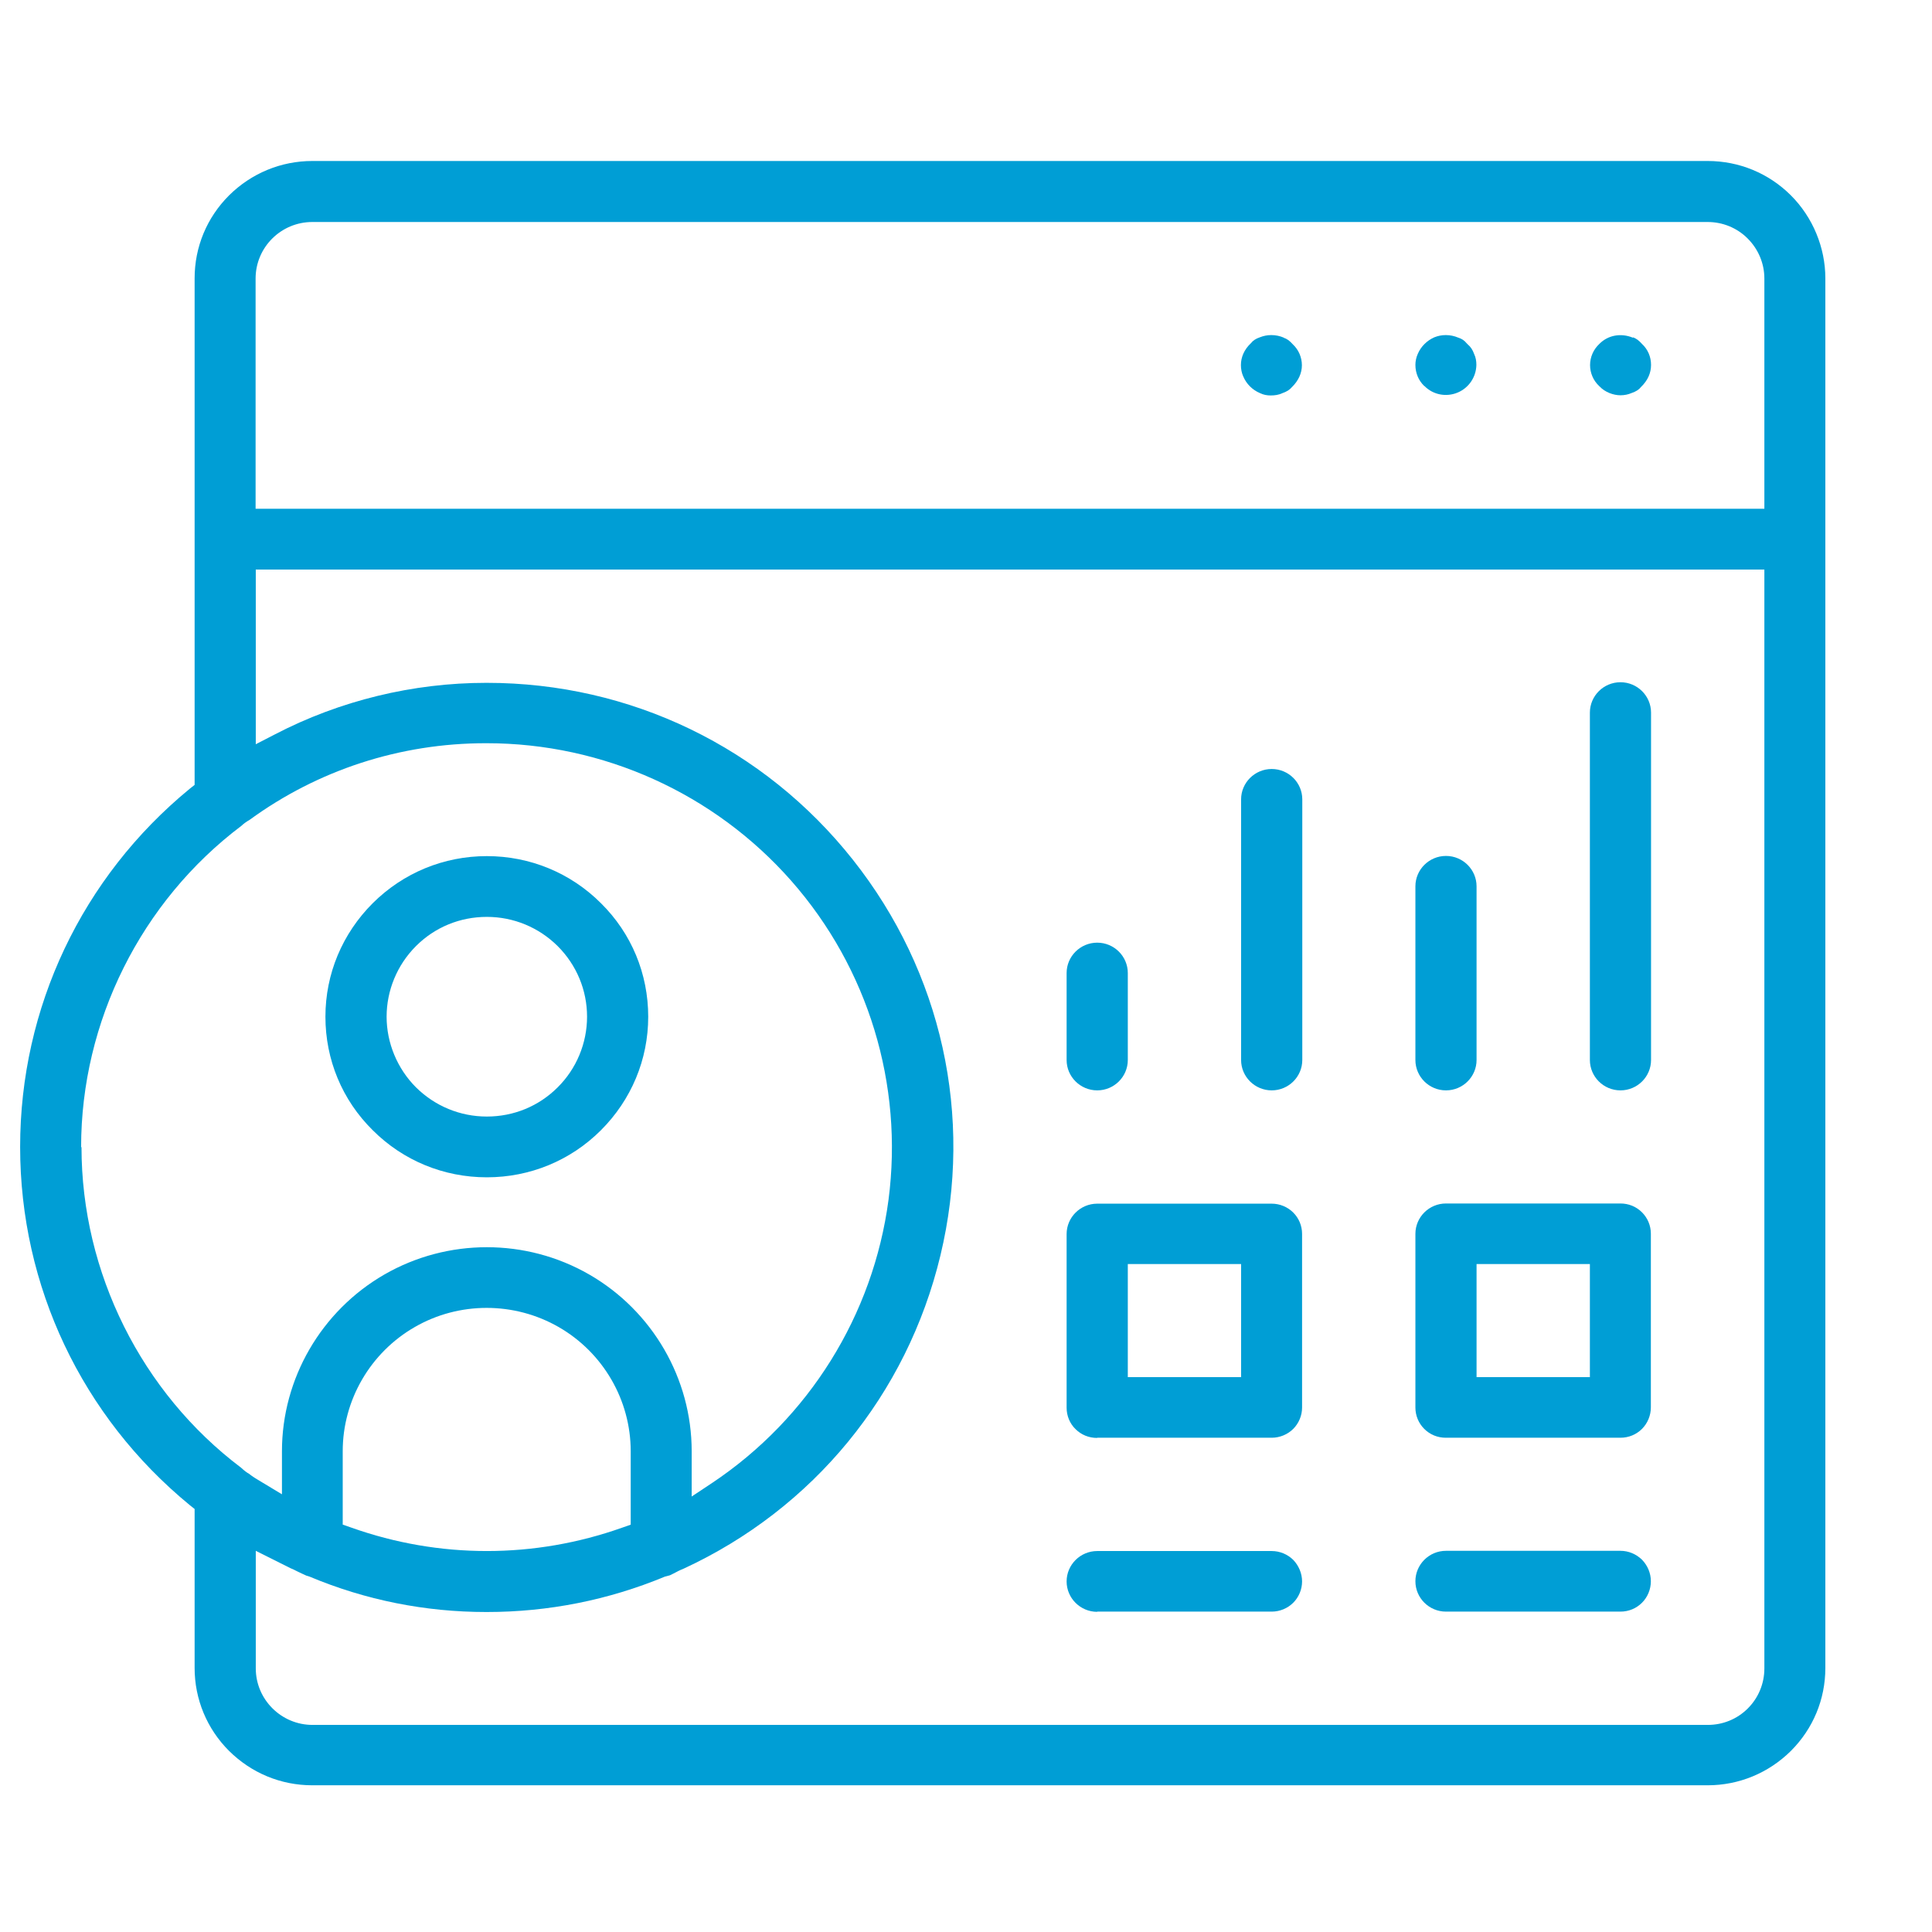
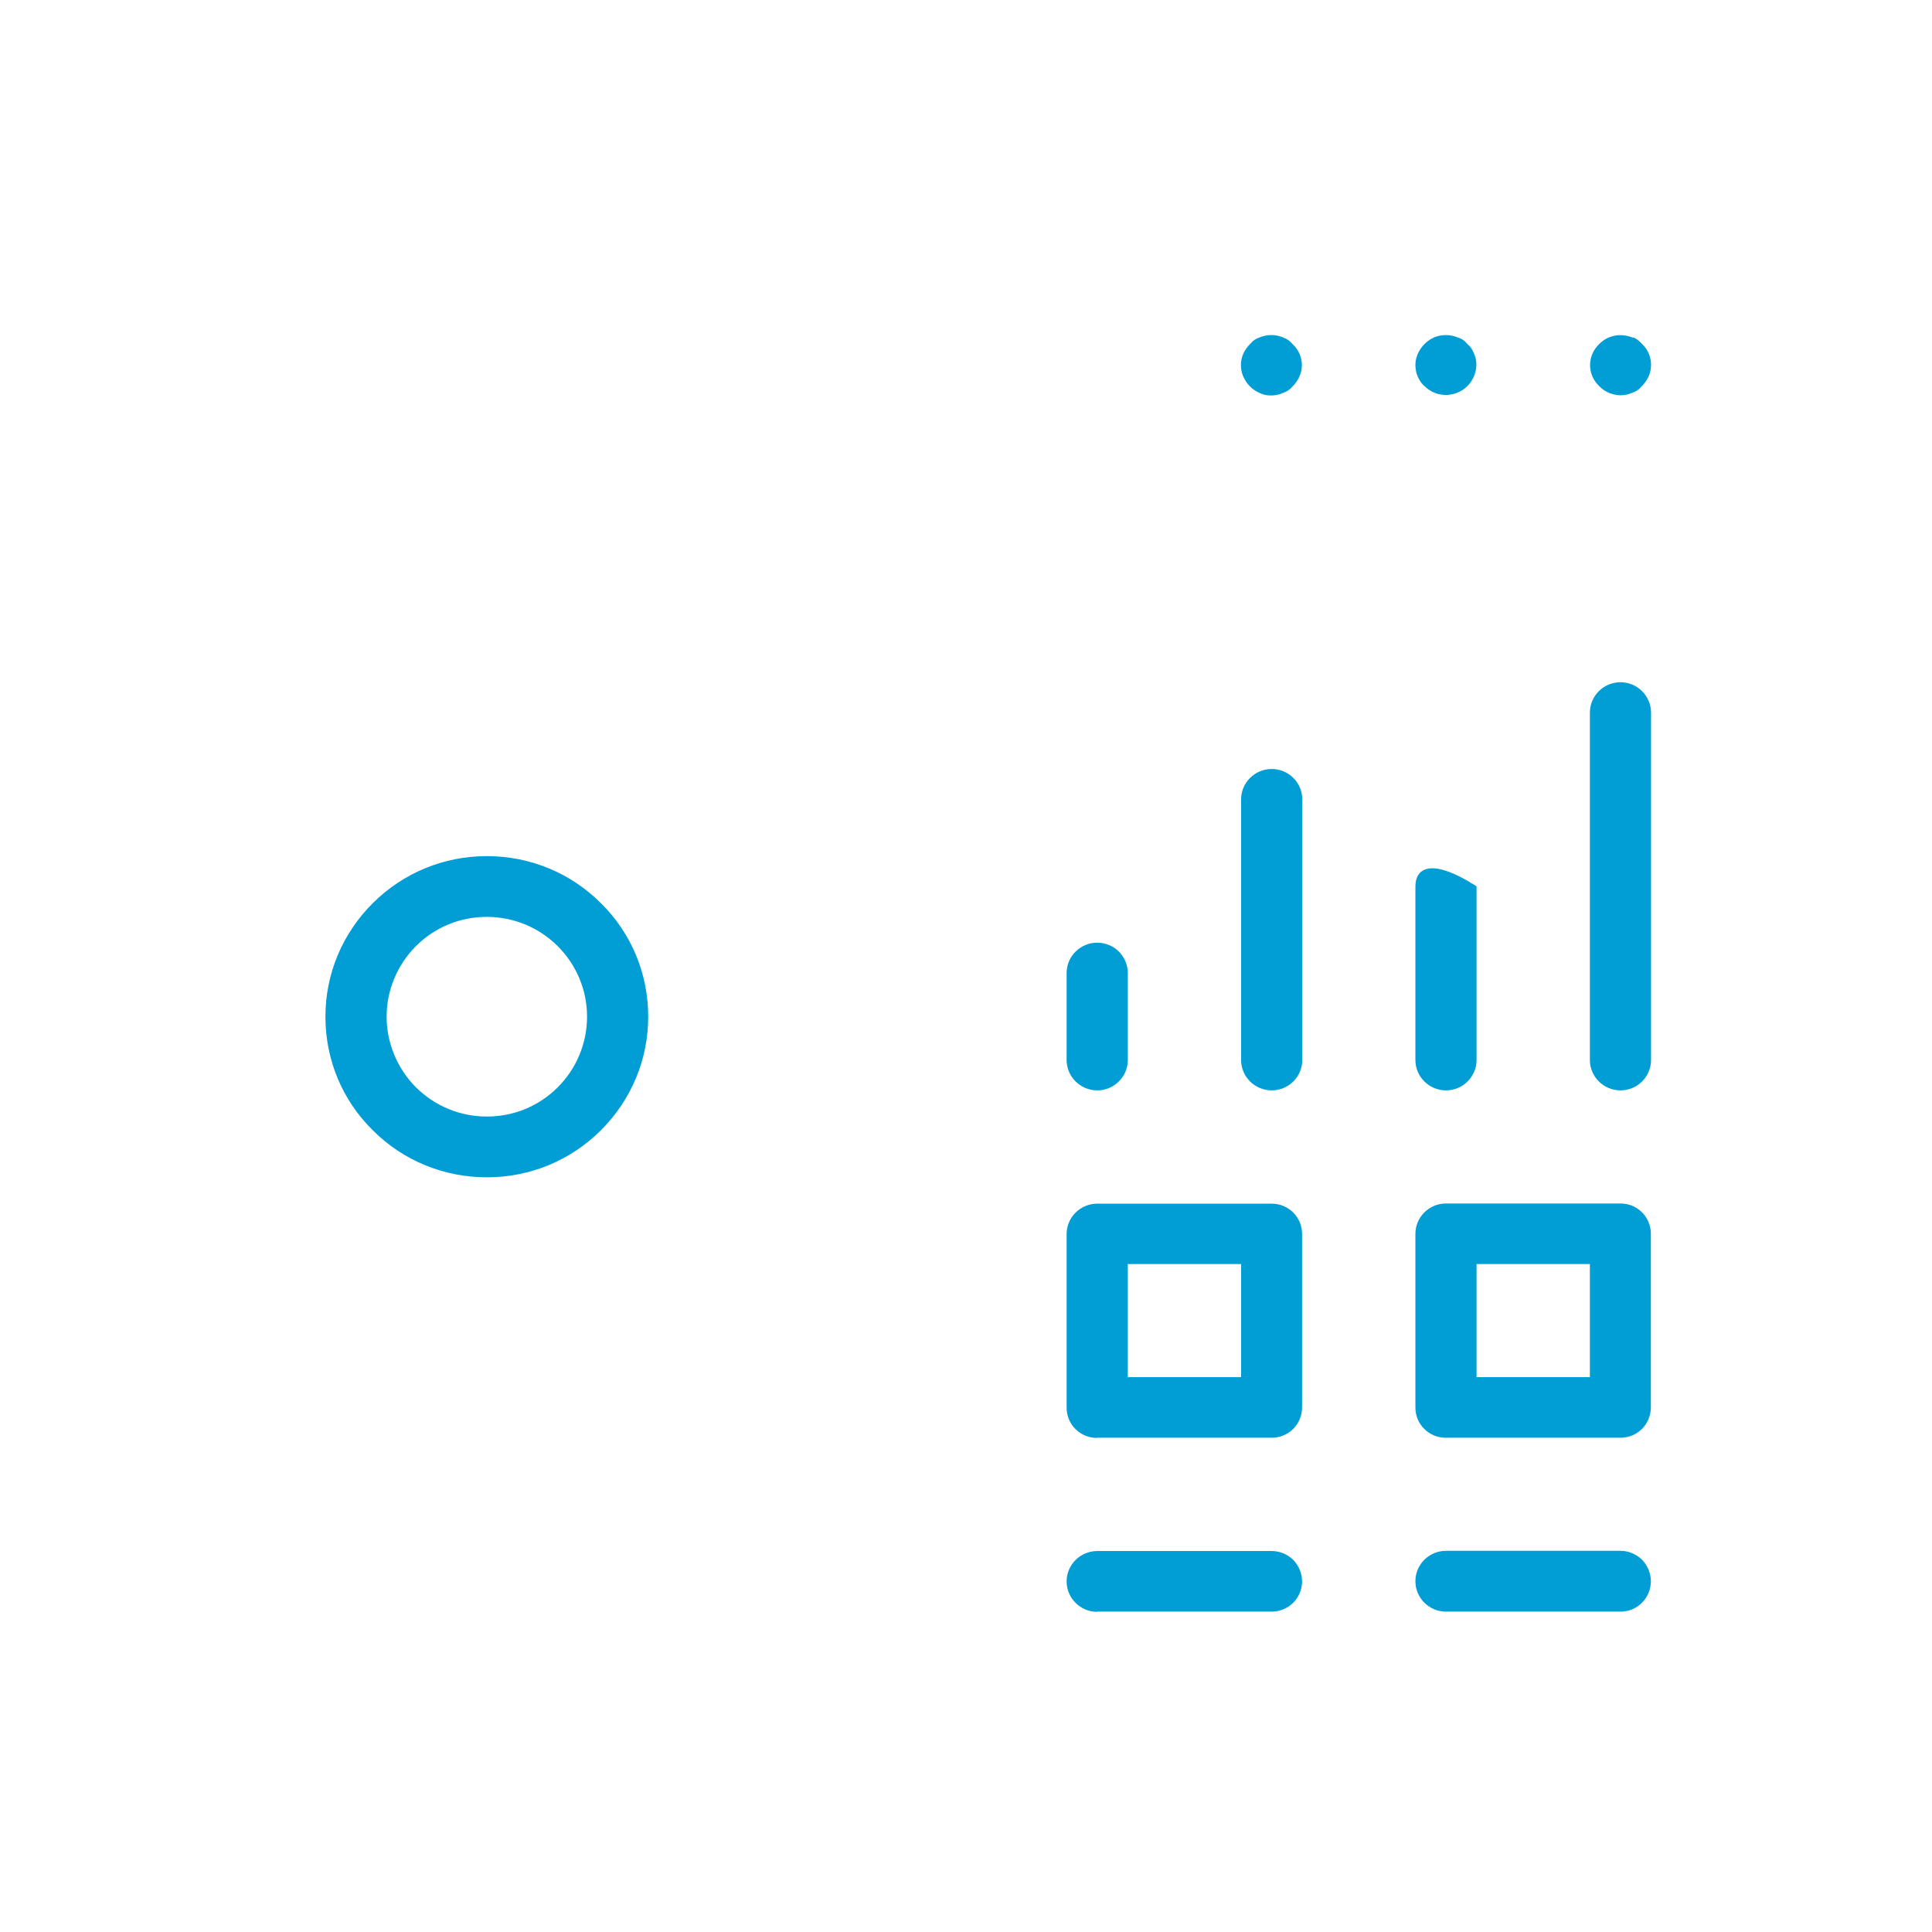
<svg xmlns="http://www.w3.org/2000/svg" width="64" height="64" viewBox="0 0 64 64" fill="none">
  <path d="M53.68 51.373H47.9C47.34 51.373 46.887 51.827 46.887 52.38C46.887 52.934 47.34 53.387 47.9 53.387H53.68C53.953 53.387 54.207 53.28 54.393 53.093C54.58 52.907 54.687 52.647 54.687 52.38C54.687 52.114 54.58 51.86 54.393 51.667C54.2 51.48 53.947 51.373 53.68 51.373Z" fill="#009ED5" />
  <path d="M36.347 47.627H42.127C42.393 47.627 42.653 47.52 42.84 47.334C43.027 47.147 43.133 46.887 43.133 46.627V40.873C43.133 40.607 43.027 40.353 42.84 40.167C42.653 39.98 42.393 39.873 42.127 39.873H36.347C35.787 39.873 35.333 40.327 35.333 40.88V46.633C35.333 46.9 35.44 47.16 35.627 47.34C35.82 47.533 36.073 47.633 36.34 47.633L36.347 47.627ZM37.36 41.873H41.113V45.62H37.36V41.873Z" fill="#009ED5" />
  <path d="M53.68 36.12C54.24 36.12 54.693 35.667 54.693 35.114V23.607C54.693 23.053 54.24 22.6 53.68 22.6C53.12 22.6 52.667 23.053 52.667 23.607V35.114C52.667 35.667 53.12 36.12 53.68 36.12Z" fill="#009ED5" />
  <path d="M36.347 53.387H42.127C42.393 53.387 42.653 53.28 42.84 53.093C43.027 52.907 43.133 52.647 43.133 52.387C43.133 52.127 43.027 51.867 42.84 51.673C42.653 51.487 42.393 51.38 42.127 51.38H36.347C35.787 51.38 35.333 51.834 35.333 52.387C35.333 52.94 35.787 53.394 36.347 53.394V53.387Z" fill="#009ED5" />
-   <path d="M47.9 36.12C48.46 36.12 48.913 35.667 48.913 35.114V29.36C48.913 28.807 48.46 28.354 47.9 28.354C47.34 28.354 46.887 28.807 46.887 29.36V35.114C46.887 35.667 47.34 36.12 47.9 36.12Z" fill="#009ED5" />
+   <path d="M47.9 36.12C48.46 36.12 48.913 35.667 48.913 35.114V29.36C47.34 28.354 46.887 28.807 46.887 29.36V35.114C46.887 35.667 47.34 36.12 47.9 36.12Z" fill="#009ED5" />
  <path d="M53.68 47.627C53.953 47.627 54.207 47.52 54.393 47.334C54.58 47.147 54.687 46.887 54.687 46.62V40.867C54.687 40.6 54.58 40.347 54.393 40.16C54.2 39.967 53.947 39.867 53.68 39.867H47.9C47.34 39.867 46.887 40.32 46.887 40.873V46.627C46.887 46.894 46.993 47.147 47.18 47.334C47.373 47.527 47.627 47.627 47.893 47.627H53.68ZM48.913 41.873H52.667V45.62H48.913V41.873Z" fill="#009ED5" />
  <path d="M48.633 11.42L48.58 11.367C48.513 11.28 48.42 11.22 48.313 11.187C48.173 11.127 48.033 11.1 47.893 11.1C47.753 11.1 47.633 11.127 47.513 11.174C47.273 11.28 47.073 11.473 46.967 11.72C46.913 11.84 46.887 11.967 46.887 12.087C46.887 12.36 46.993 12.607 47.18 12.787H47.187C47.473 13.08 47.907 13.16 48.28 13.007C48.653 12.854 48.9 12.493 48.907 12.087C48.907 11.96 48.887 11.84 48.833 11.727C48.78 11.58 48.713 11.487 48.627 11.414L48.633 11.42Z" fill="#009ED5" />
-   <path d="M6.287 49.86L6.447 49.987V55.254C6.447 56.287 6.853 57.267 7.587 58C8.327 58.733 9.3 59.14 10.347 59.14H56.567C57.607 59.14 58.587 58.733 59.327 58C60.06 57.267 60.467 56.294 60.467 55.254V9.22C60.467 8.2 60.053 7.2 59.327 6.473C58.593 5.74 57.613 5.333 56.567 5.333H10.347C9.307 5.333 8.327 5.74 7.587 6.473C6.853 7.207 6.447 8.18 6.447 9.22V26L6.287 26.127C2.713 29.06 0.667 33.38 0.667 37.993C0.667 42.607 2.713 46.927 6.287 49.86ZM8.467 9.227C8.467 8.194 9.307 7.354 10.347 7.354H56.567C57.067 7.354 57.54 7.547 57.893 7.9C58.247 8.254 58.447 8.727 58.447 9.227V16.854H8.467V9.22V9.227ZM8.467 18.867H58.447V55.267C58.447 55.767 58.253 56.24 57.9 56.593C57.547 56.947 57.073 57.14 56.573 57.14H10.353C9.32 57.14 8.473 56.3 8.473 55.267V51.373L9.62 51.947C9.687 51.974 9.773 52.014 9.86 52.06C9.953 52.107 10.047 52.147 10.147 52.194L10.253 52.227C12.113 53.007 14.087 53.4 16.107 53.4H16.127C18.16 53.4 20.147 53.007 22.027 52.227L22.153 52.194C22.153 52.194 22.187 52.187 22.2 52.18L22.307 52.127C22.42 52.067 22.533 52.007 22.64 51.967C26.94 49.98 30.047 46.194 31.153 41.587C32.26 36.98 31.2 32.2 28.253 28.48C25.307 24.76 20.887 22.62 16.127 22.62H16.107C13.68 22.62 11.26 23.207 9.107 24.327L8.473 24.654V18.873L8.467 18.867ZM11.353 50.507V48.074C11.353 46.38 12.267 44.807 13.74 43.96C15.207 43.114 17.033 43.114 18.507 43.96C19.98 44.807 20.893 46.38 20.893 48.074V50.507L20.607 50.607C19.16 51.12 17.647 51.38 16.127 51.38C14.607 51.38 13.093 51.12 11.647 50.607L11.36 50.507H11.353ZM2.687 38C2.687 33.84 4.673 29.86 8 27.354C8.06 27.294 8.16 27.22 8.267 27.16C10.533 25.507 13.253 24.62 16.093 24.62H16.12C19.987 24.62 23.667 26.287 26.213 29.18C28.76 32.074 29.933 35.927 29.433 39.747C28.927 43.567 26.793 46.987 23.587 49.127L22.913 49.574V48.074C22.913 45.667 21.613 43.427 19.52 42.22C17.427 41.014 14.827 41.014 12.733 42.22C10.64 43.427 9.34 45.667 9.34 48.074V49.5L8.687 49.107C8.527 49.014 8.373 48.92 8.247 48.82C8.173 48.78 8.08 48.707 7.987 48.62C4.687 46.133 2.7 42.154 2.7 38H2.687Z" fill="#009ED5" />
  <path d="M36.347 36.12C36.907 36.12 37.36 35.667 37.36 35.114V32.233C37.36 31.68 36.907 31.227 36.347 31.227C35.787 31.227 35.333 31.68 35.333 32.233V35.114C35.333 35.667 35.787 36.12 36.347 36.12Z" fill="#009ED5" />
  <path d="M42.533 11.187C42.393 11.127 42.253 11.1 42.113 11.1C41.973 11.1 41.853 11.127 41.733 11.174C41.6 11.22 41.507 11.28 41.44 11.367C41.213 11.58 41.107 11.834 41.107 12.094C41.107 12.227 41.133 12.354 41.18 12.46C41.287 12.72 41.487 12.914 41.733 13.02C41.853 13.08 41.973 13.1 42.093 13.1C42.233 13.1 42.36 13.08 42.473 13.027C42.627 12.973 42.72 12.914 42.793 12.827C43.013 12.614 43.127 12.36 43.127 12.1C43.127 11.84 43.02 11.587 42.827 11.407C42.72 11.287 42.627 11.22 42.52 11.187H42.533Z" fill="#009ED5" />
  <path d="M54.093 11.187C53.687 11.02 53.26 11.107 52.98 11.393C52.78 11.58 52.673 11.834 52.673 12.094C52.673 12.354 52.78 12.607 52.973 12.787L52.987 12.8C53.167 12.993 53.447 13.094 53.68 13.094C53.813 13.094 53.94 13.067 54.047 13.02C54.2 12.967 54.293 12.907 54.36 12.82C54.587 12.6 54.693 12.354 54.693 12.087C54.693 11.82 54.587 11.573 54.393 11.393C54.287 11.274 54.193 11.207 54.093 11.174V11.187Z" fill="#009ED5" />
  <path d="M16.127 39C17.553 39 18.9 38.447 19.907 37.44C20.913 36.434 21.473 35.1 21.473 33.68C21.473 32.26 20.92 30.92 19.907 29.92C18.9 28.913 17.553 28.36 16.127 28.36C14.7 28.36 13.36 28.913 12.347 29.92C11.34 30.927 10.78 32.26 10.78 33.68C10.78 35.1 11.333 36.44 12.347 37.44C13.353 38.447 14.7 39 16.127 39ZM13.78 31.34C14.407 30.713 15.24 30.373 16.127 30.373C17.013 30.373 17.847 30.72 18.473 31.34C19.1 31.967 19.447 32.8 19.447 33.68C19.447 34.56 19.093 35.407 18.473 36.02C17.847 36.647 17.013 36.987 16.127 36.987C15.24 36.987 14.407 36.64 13.78 36.02C13.16 35.4 12.807 34.547 12.807 33.68C12.807 32.813 13.153 31.967 13.78 31.34Z" fill="#009ED5" />
  <path d="M42.127 36.12C42.687 36.12 43.14 35.667 43.14 35.114V26.48C43.14 25.927 42.687 25.474 42.127 25.474C41.567 25.474 41.113 25.927 41.113 26.48V35.114C41.113 35.667 41.567 36.12 42.127 36.12Z" fill="#009ED5" />
</svg>